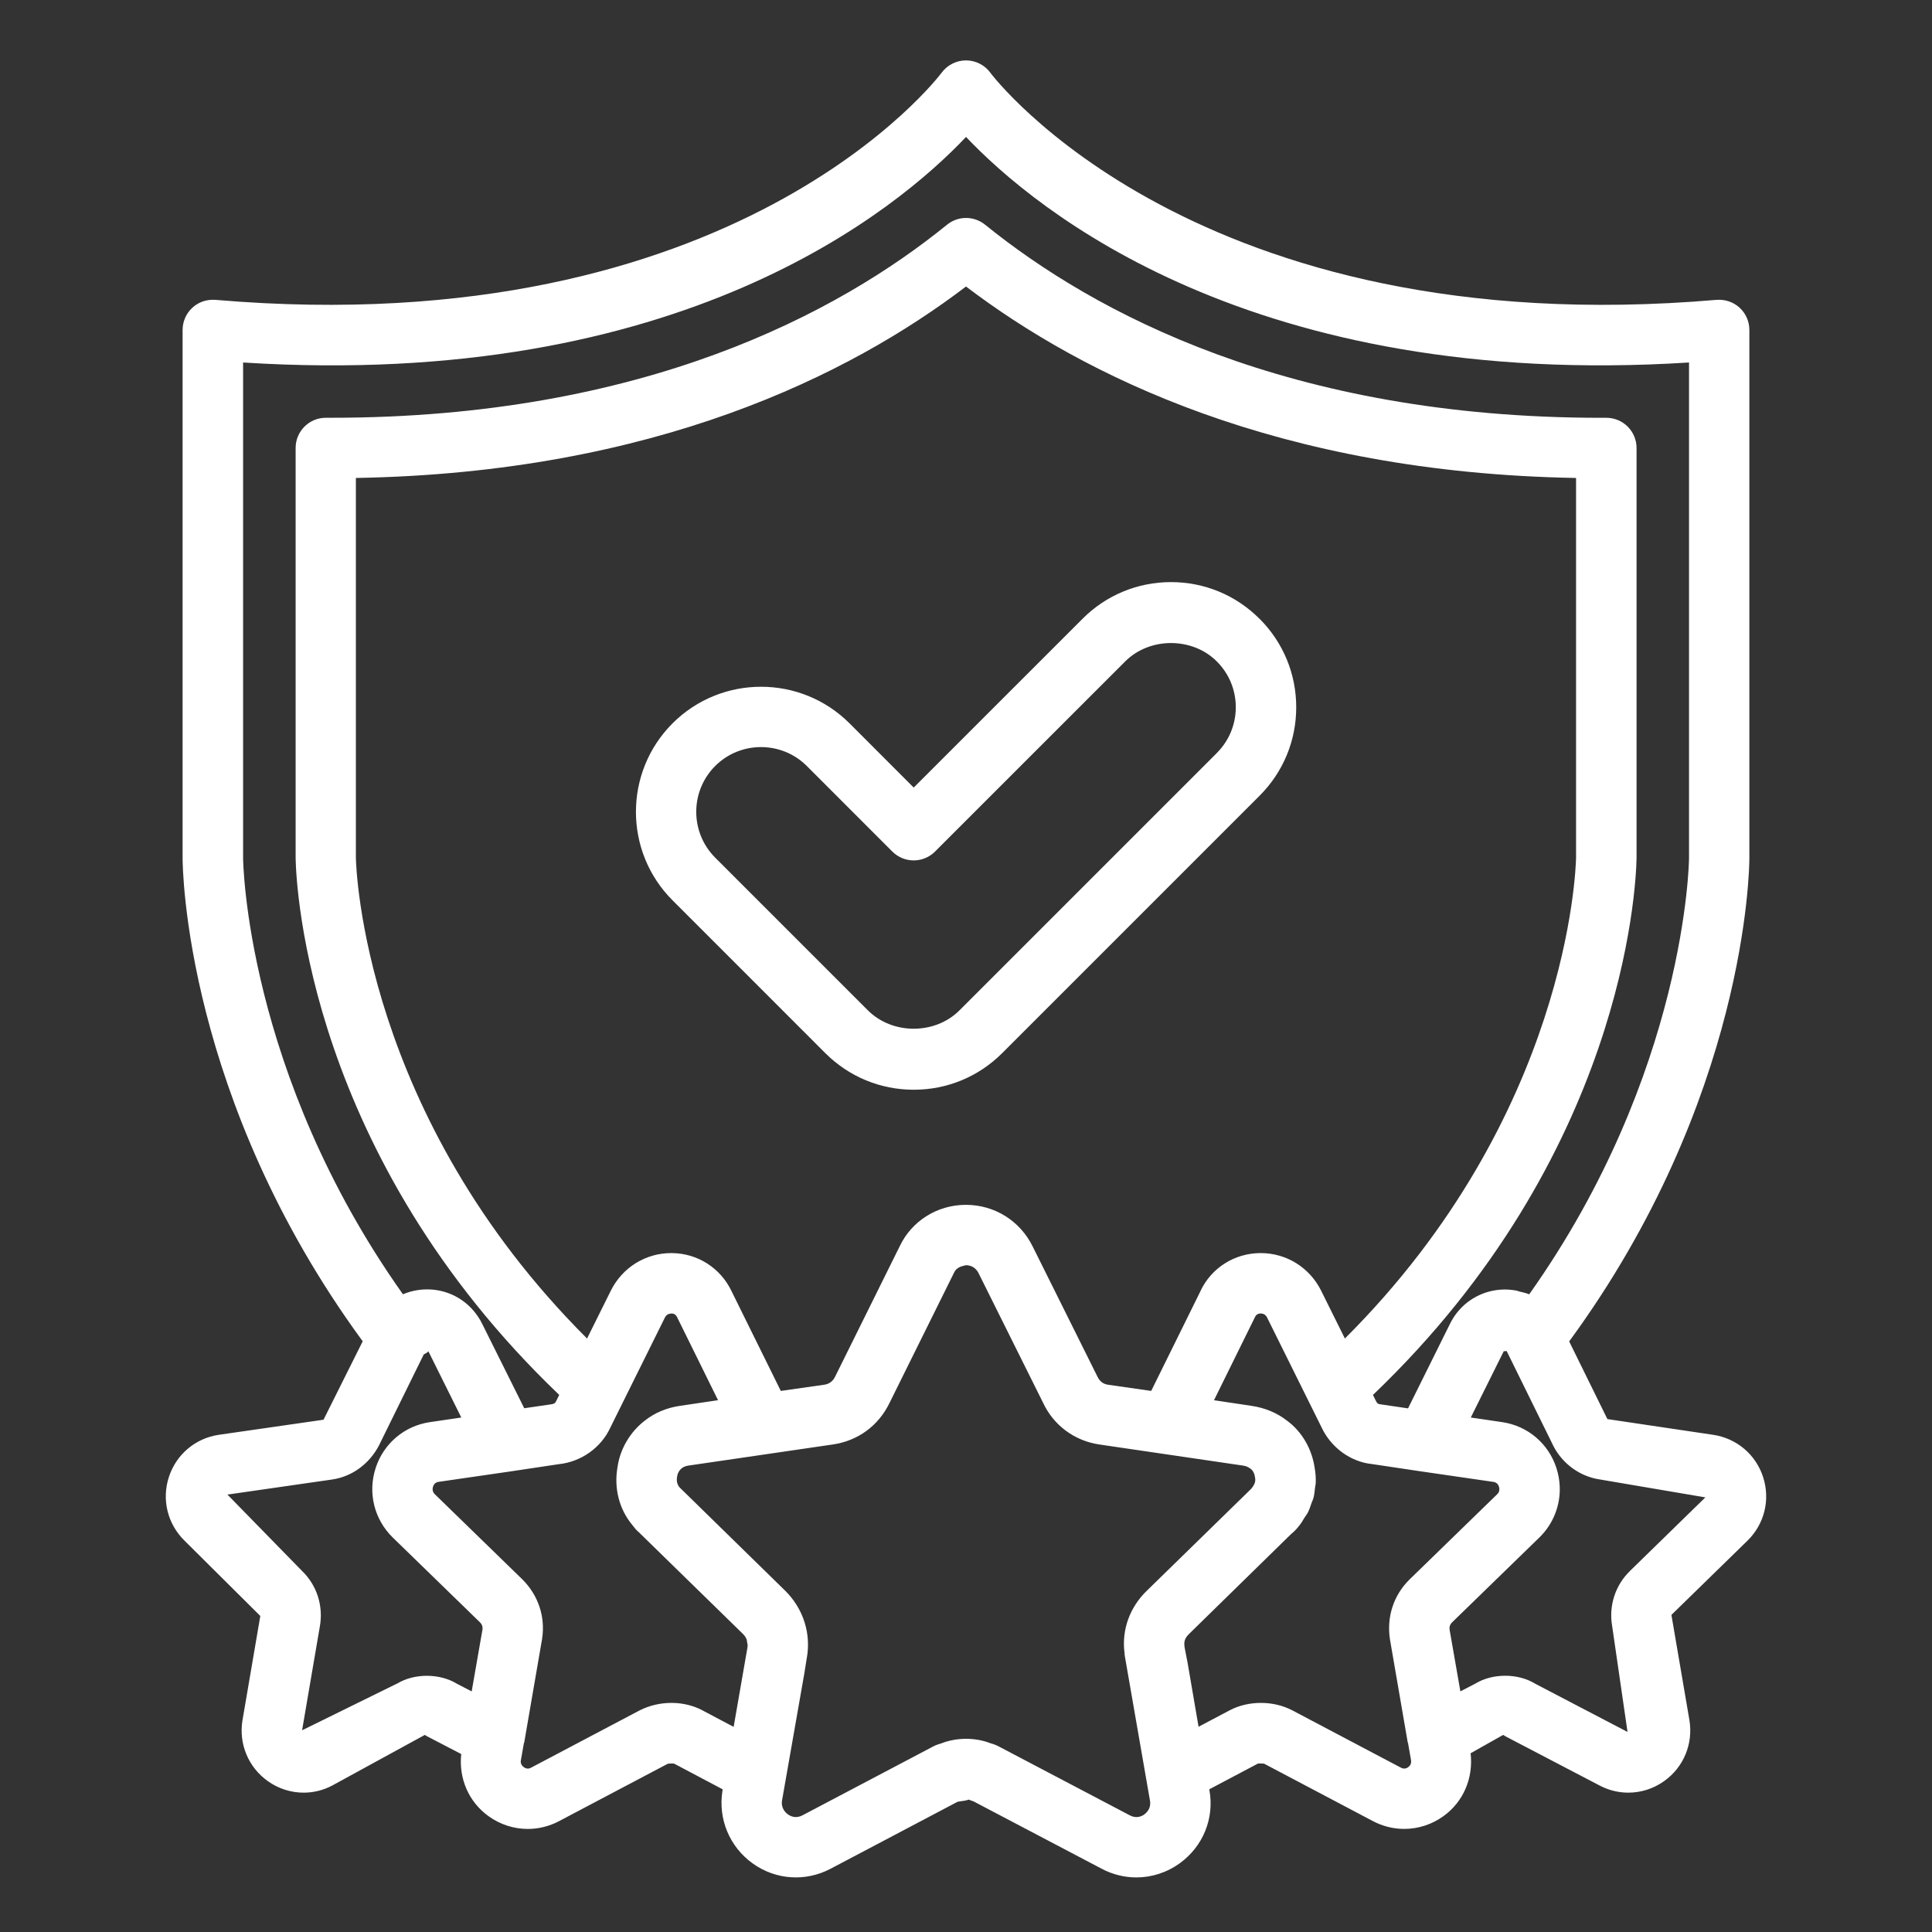
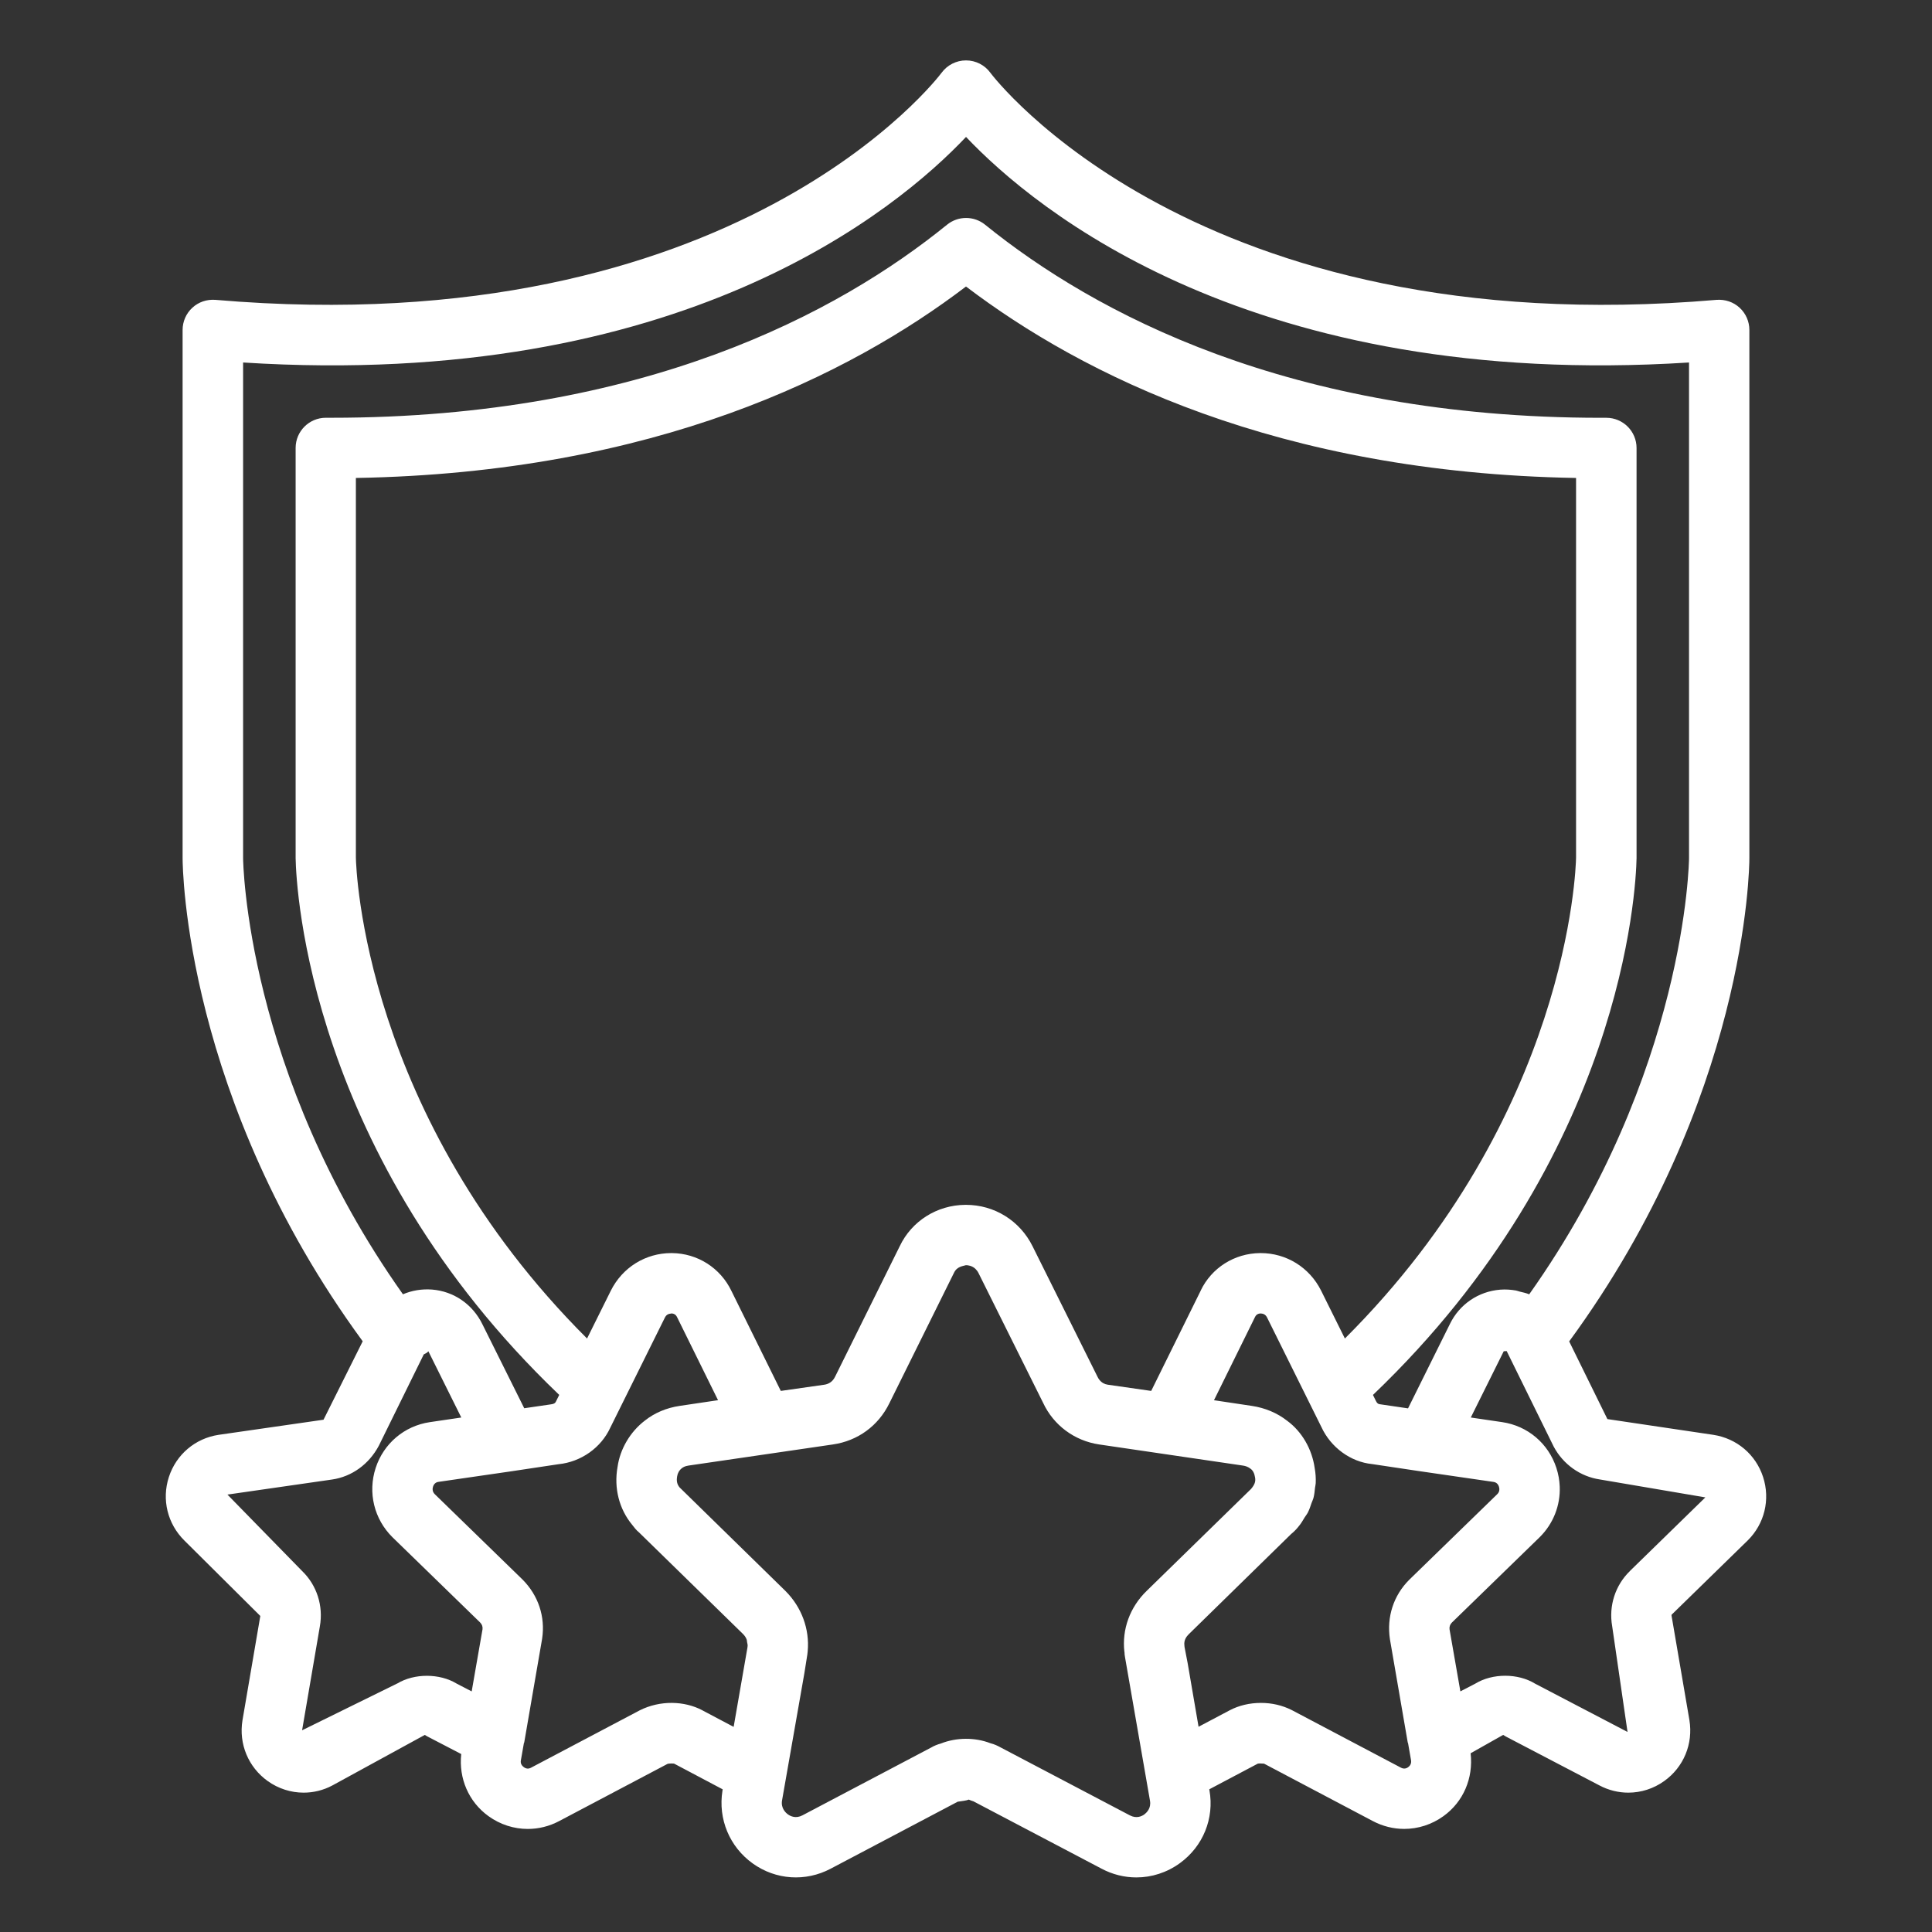
<svg xmlns="http://www.w3.org/2000/svg" id="Layer_1" viewBox="0 0 64 64" data-name="Layer 1" width="300" height="300" version="1.1">
  <rect x="0" y="0" width="64" height="64" fill="#333333" stroke="none" />
  <g width="100%" height="100%" transform="matrix(1,0,0,1,0,0)">
    <path d="m55.388 53.476 2.503-2.443c.56-.55.757-1.356.514-2.104-.242-.746-.873-1.281-1.653-1.399l-3.505-.521-1.266-2.573c5.884-8.031 5.969-15.678 5.969-16.006v-17.5c0-.28-.117-.547-.324-.737-.206-.189-.476-.28-.762-.26-17.252 1.479-23.99-7.432-24.054-7.519-.188-.26-.489-.413-.809-.413h-.002c-.319 0-.62.153-.809.411-.066.09-6.785 8.998-24.055 7.521-.283-.021-.556.07-.762.26-.207.189-.324.457-.324.737v17.5c0 .328.084 7.973 5.966 16.002l-1.298 2.598-3.477.501c-.773.117-1.404.652-1.646 1.398-.243.747-.045 1.553.517 2.106l2.512 2.496-.591 3.458c-.127.78.193 1.55.835 2.01.358.256.774.385 1.192.385.326 0 .653-.079.952-.239l3.062-1.674c.03.021.062.039.094.056l1.112.578c-.087.802.243 1.582.904 2.058.39.281.844.423 1.301.423.356 0 .713-.087 1.042-.262l3.581-1.89c.042-.021.209-.018.225-.011l1.608.851-.008.048c-.149.935.235 1.857 1.004 2.408.761.546 1.749.612 2.579.174l4.21-2.22c.121-.016.302-.04.368-.07.049.023.101.042.153.057l4.244 2.231c.364.194.76.29 1.153.29.507 0 1.011-.159 1.443-.473.768-.558 1.143-1.483.979-2.411l-.006-.035 1.607-.85c.018-.01.2-.003.207 0l3.596 1.898c.331.176.69.264 1.047.264.456 0 .91-.142 1.299-.422.664-.478.995-1.263.901-2.084l1.078-.608c.03.02.061.038.092.055l3.093 1.616c.304.162.633.242.961.242.418 0 .833-.129 1.19-.385.643-.46.963-1.23.834-2.018l-.591-3.455c-.006-.032.004-.042.008-.046l.005-.005zm-47.338-41.468c14.503.922 21.679-5.07 23.951-7.472 2.275 2.401 9.474 8.391 23.95 7.472v16.421c0 .073-.085 7.098-5.294 14.447-.101-.043-.21-.065-.317-.091-.041-.01-.079-.028-.121-.035-.17-.03-.345-.042-.524-.028-.724.058-1.35.488-1.665 1.137l-1.387 2.795-.941-.138c-.048-.005-.089-.036-.123-.108l-.098-.199c8.282-7.917 8.712-16.757 8.732-17.778v-13.591c0-.552-.448-1-1-1h-.18c-10.328 0-16.795-3.479-20.401-6.397-.367-.297-.893-.297-1.259 0-3.596 2.918-10.054 6.396-20.4 6.396h-.18c-.552 0-1 .448-1 1v13.589c.019 1.004.447 9.859 8.732 17.78l-.111.224c-.021.046-.063.077-.159.088l-.889.13-1.384-2.779c-.324-.665-.949-1.096-1.674-1.153-.334-.024-.664.03-.96.157-5.21-7.35-5.295-14.375-5.295-14.446v-16.421zm31.726 30.745-1.641 3.323-1.438-.206c-.022-.003-.048-.009-.077-.018-.086-.029-.193-.095-.265-.248l-2.149-4.318c-.42-.849-1.265-1.374-2.208-1.374h-.02c-.941.007-1.776.539-2.171 1.366l-2.146 4.332c-.09.185-.243.244-.353.26l-1.443.206-1.633-3.307c-.368-.769-1.125-1.251-1.975-1.259h-.02c-.853 0-1.618.475-2.003 1.246l-.787 1.584c-7.41-7.392-7.651-15.588-7.658-15.93v-12.577c9.896-.171 16.367-3.416 20.211-6.342 3.853 2.927 10.329 6.171 20.209 6.342v12.578c-.007.358-.25 8.541-7.658 15.929l-.788-1.587c-.384-.768-1.149-1.243-2.002-1.243h-.02c-.851.008-1.607.49-1.967 1.243zm-26.616 13.014-3.153 1.551.589-3.444c.12-.678-.102-1.363-.586-1.83l-2.476-2.534 3.473-.5c.644-.095 1.214-.502 1.542-1.118l1.489-3.026c.058-.029.119-.056.152-.104l1.091 2.195-1.046.154c-.839.125-1.525.705-1.79 1.515-.266.816-.054 1.696.56 2.301l2.9 2.82c.063.063.09.141.079.227l-.005.027-.354 2.029-.495-.257c-.566-.345-1.405-.346-1.969-.005zm10.108.889c-.598-.316-1.398-.338-2.074 0l-3.604 1.902c-.081.043-.16.038-.237-.018-.055-.04-.117-.112-.1-.217l.101-.576c.002-.01.01-.017.012-.027l.59-3.42c.001-.007.002-.014.003-.02.109-.721-.125-1.43-.651-1.957l-2.905-2.826c-.046-.045-.065-.094-.07-.139s.003-.085.012-.112c.03-.091.091-.144.178-.157l2.475-.359s.004-.001.006-.002h.004l1.492-.224c.75-.075 1.413-.549 1.717-1.211l1.808-3.646c.05-.1.124-.126.187-.131.01 0 .018-.006.029-.006.13.001.174.092.196.138l1.349 2.735-1.271.189c-.438.065-.829.231-1.148.483-.494.375-.828.95-.91 1.54-.126.704.056 1.397.482 1.913.06.08.155.2.223.249l3.452 3.372c.055.055.096.117.121.184.01.026.007.054.012.081.009.043.022.086.019.131-.002.015-.004.036-.007.058l-.456 2.622-1.034-.547zm14.644 3.446c-.086.063-.264.151-.486.033l-4.309-2.265c-.057-.03-.163-.087-.31-.124-.507-.197-1.127-.194-1.639.01-.12.033-.229.078-.314.129l-4.271 2.25c-.219.116-.396.031-.481-.031-.073-.052-.237-.202-.197-.455l.742-4.229.098-.617c.001-.014.01-.09.011-.104.066-.733-.199-1.458-.737-1.996l-3.506-3.43c-.081-.098-.11-.206-.082-.366.015-.105.07-.205.158-.272.036-.028.099-.069.219-.086l4.787-.7c.82-.12 1.5-.615 1.865-1.362l2.144-4.328c.103-.215.312-.219.394-.248.067 0 .201.015.314.121.039.038.075.084.104.143l2.139 4.297c.346.741 1.037 1.255 1.854 1.377l4.765.7c.094.014.175.044.255.107.074.054.126.148.147.29.022.123-.007.23-.134.378l-3.458 3.377c-.554.538-.823 1.274-.737 2.021h.003c0 .059.007.118.018.176l.827 4.754c.044.251-.114.397-.184.448zm8.736-1.562c-.076.054-.155.061-.241.016l-3.62-1.91c-.312-.156-.655-.235-1.017-.235-.375 0-.733.085-1.037.246l-1.029.544-.362-2.11-.103-.534c0-.02-.003-.04-.005-.06-.019-.164.067-.285.145-.361l3.388-3.316c.066-.053.122-.107.169-.158s.081-.094.096-.115c0 0 0-.001.001-.002.004-.005.011-.012.015-.017.066-.082.114-.171.168-.258.036-.057.08-.11.11-.169.051-.1.084-.205.12-.31.019-.055.048-.108.063-.164.03-.113.041-.228.053-.344.006-.051.021-.1.023-.151.007-.166-.004-.334-.034-.499-.089-.637-.431-1.216-.911-1.567-.327-.258-.733-.429-1.172-.494l-1.253-.188 1.357-2.752c.014-.03.058-.12.188-.122.074.004.158.023.214.135l1.797 3.623c.316.688.979 1.162 1.681 1.231l1.536.23s0 0 0 0l2.484.361c.091.013.152.066.182.157.018.055.034.161-.053.247l-2.91 2.83-.01.01c-.517.517-.75 1.226-.638 1.967l.59 3.42c.002.01.009.016.011.026l.098.56c.021.122-.041.194-.096.234zm7.346-6.498c-.487.471-.707 1.156-.589 1.826l.509 3.505-3.063-1.6c-.565-.348-1.41-.349-1.979-.001l-.495.257-.358-2.049c-.013-.086.013-.166.075-.229l2.908-2.828c.456-.45.69-1.058.666-1.678-.008-.207-.045-.415-.111-.619-.264-.81-.95-1.391-1.793-1.516l-1.042-.153 1.091-2.195s.08-.003.098-.006c.004.008.008.017.012.025l1.545 3.139c.312.587.883.994 1.53 1.089l3.494.594-2.499 2.438z" fill="#ffffff" fill-opacity="1" data-original-color="#000000ff" stroke="none" stroke-opacity="1" />
-     <path d="m41.723 20.498c-.783-.784-1.824-1.215-2.932-1.215s-2.149.432-2.931 1.215l-5.592 5.591-2.126-2.127c-1.616-1.616-4.246-1.617-5.863 0s-1.617 4.247 0 5.863l5.059 5.06c.784.783 1.825 1.214 2.932 1.214s2.148-.432 2.931-1.215l8.523-8.523c.783-.783 1.215-1.824 1.215-2.932s-.432-2.148-1.214-2.931zm-1.415 4.448-8.524 8.523c-.81.812-2.223.811-3.034 0l-5.059-5.059c-.836-.836-.836-2.198 0-3.035.418-.418.968-.627 1.518-.627s1.1.209 1.518.627l2.833 2.834c.188.188.442.293.707.293s.52-.105.707-.293l6.3-6.299c.81-.811 2.223-.811 3.034 0 .405.405.629.944.629 1.517s-.223 1.112-.629 1.517z" fill="#ffffff" fill-opacity="1" data-original-color="#000000ff" stroke="none" stroke-opacity="1" />
  </g>
</svg>